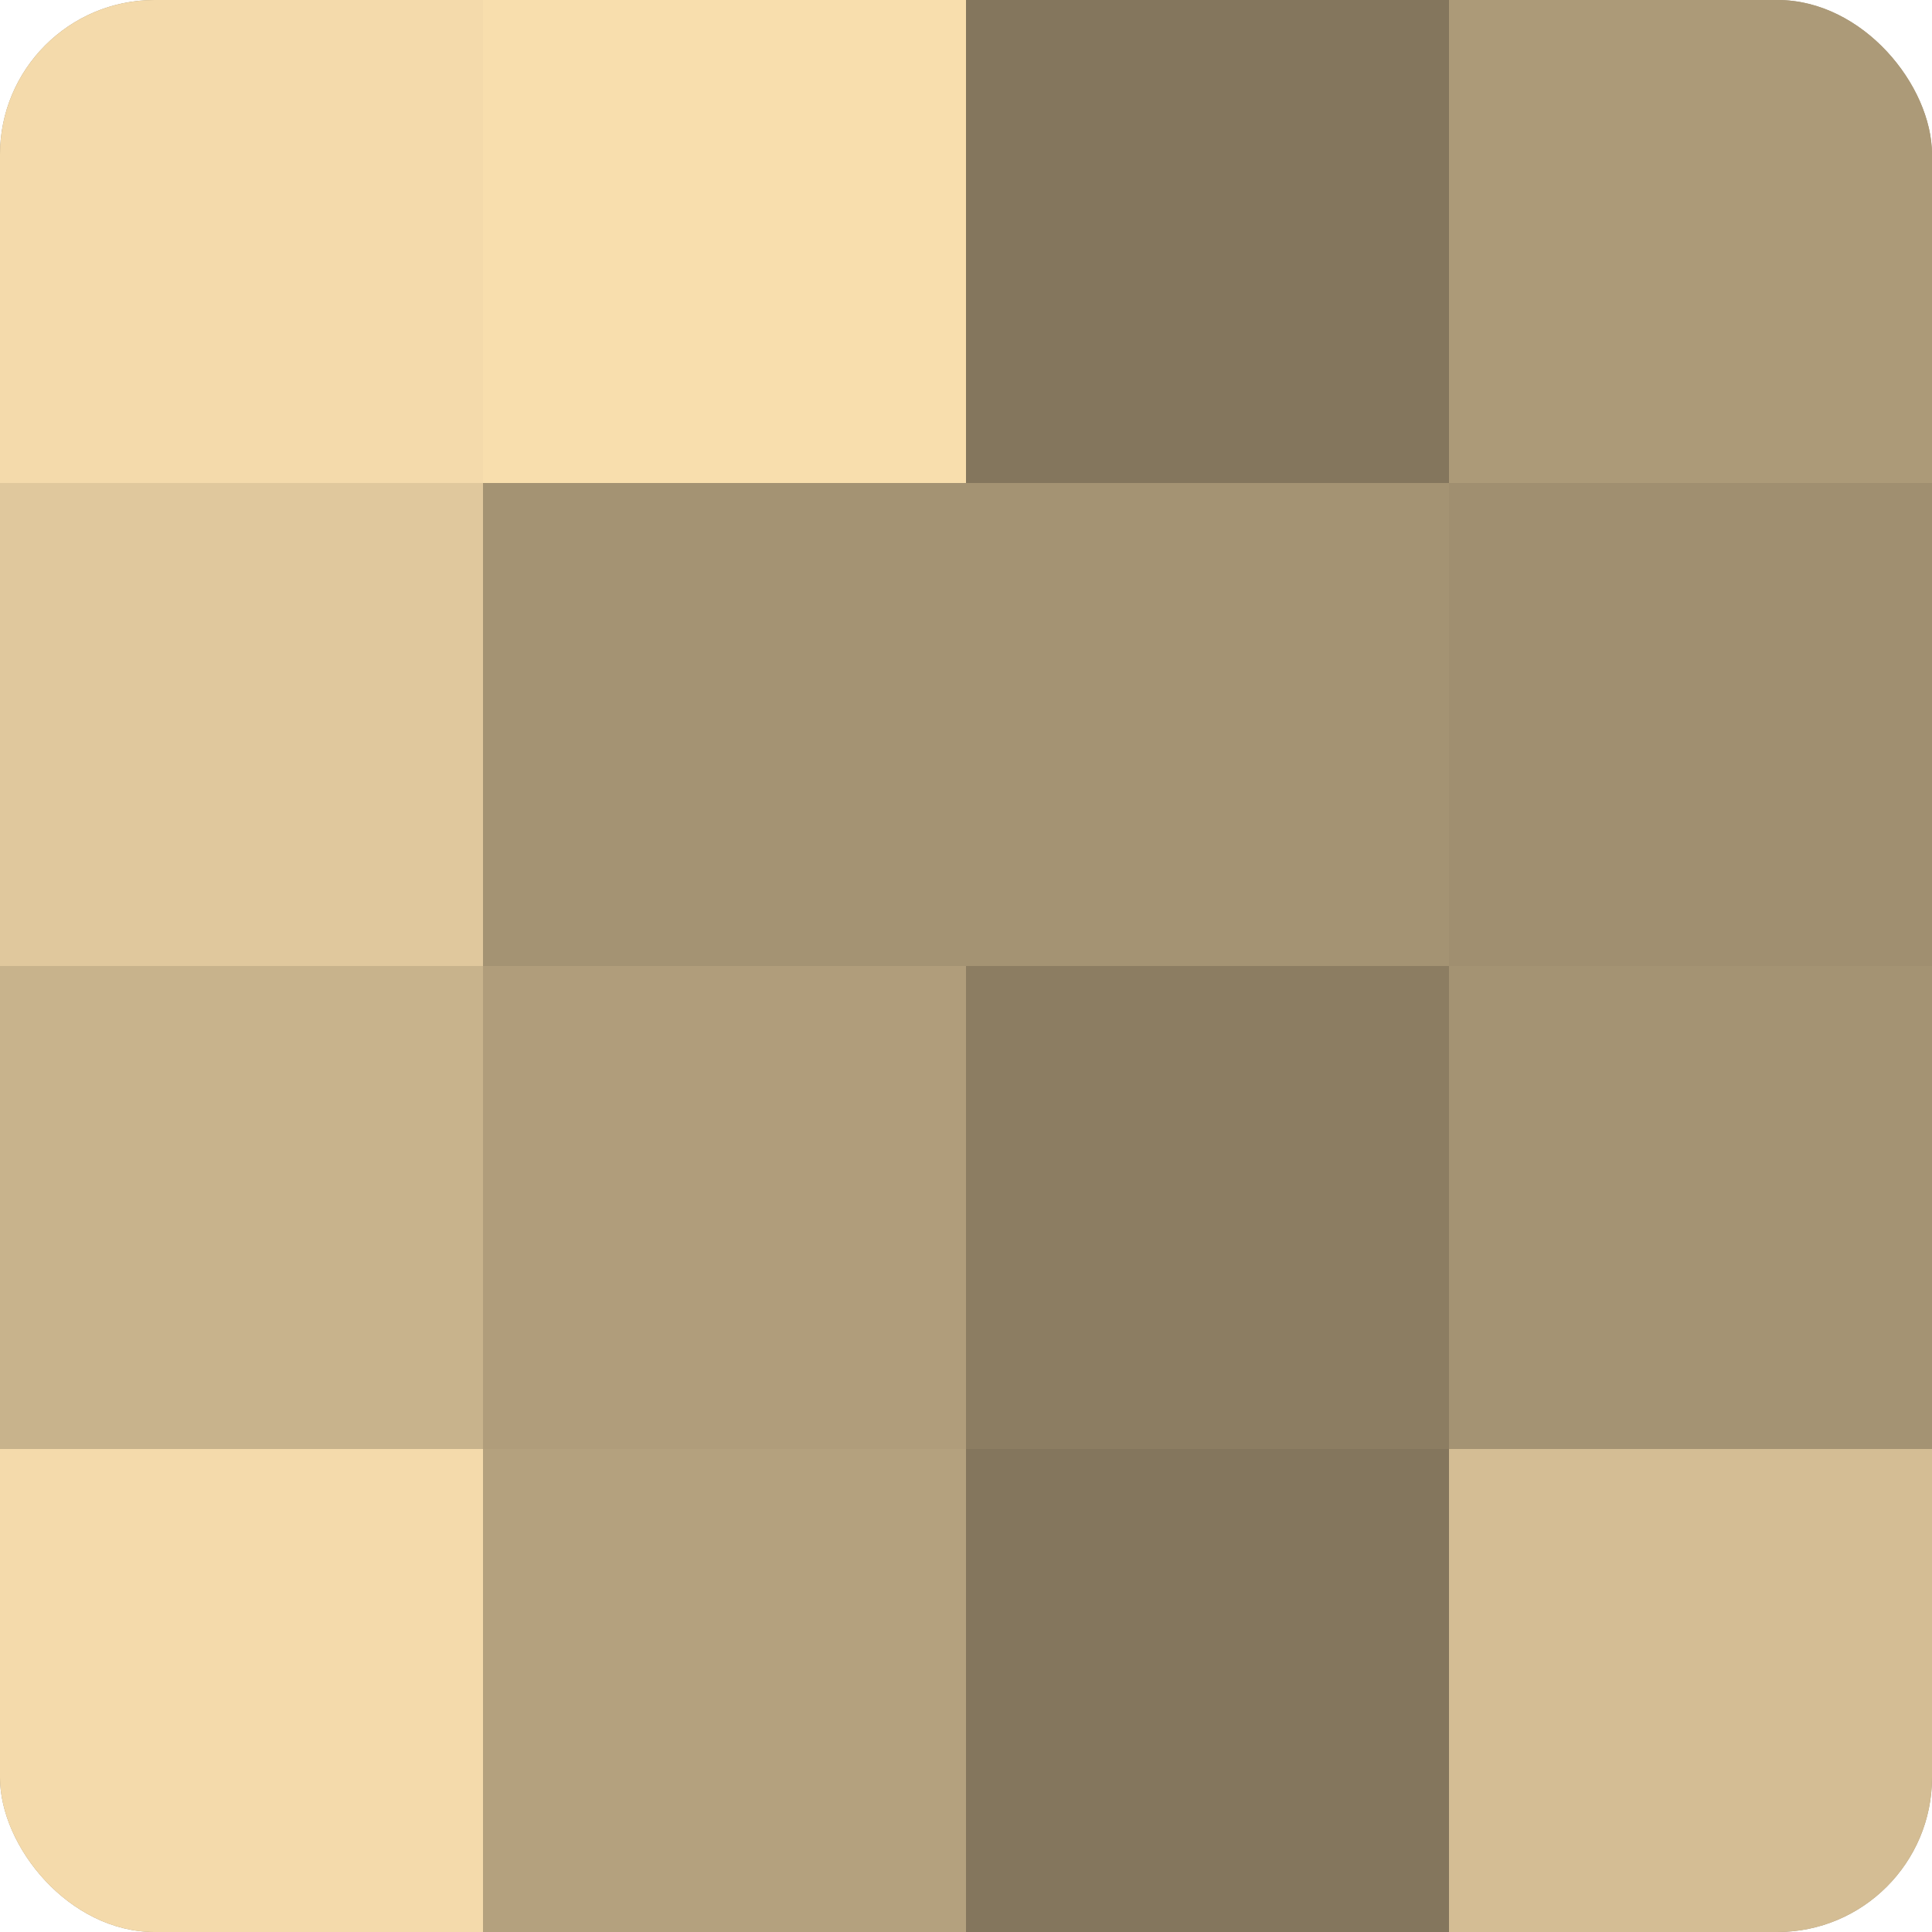
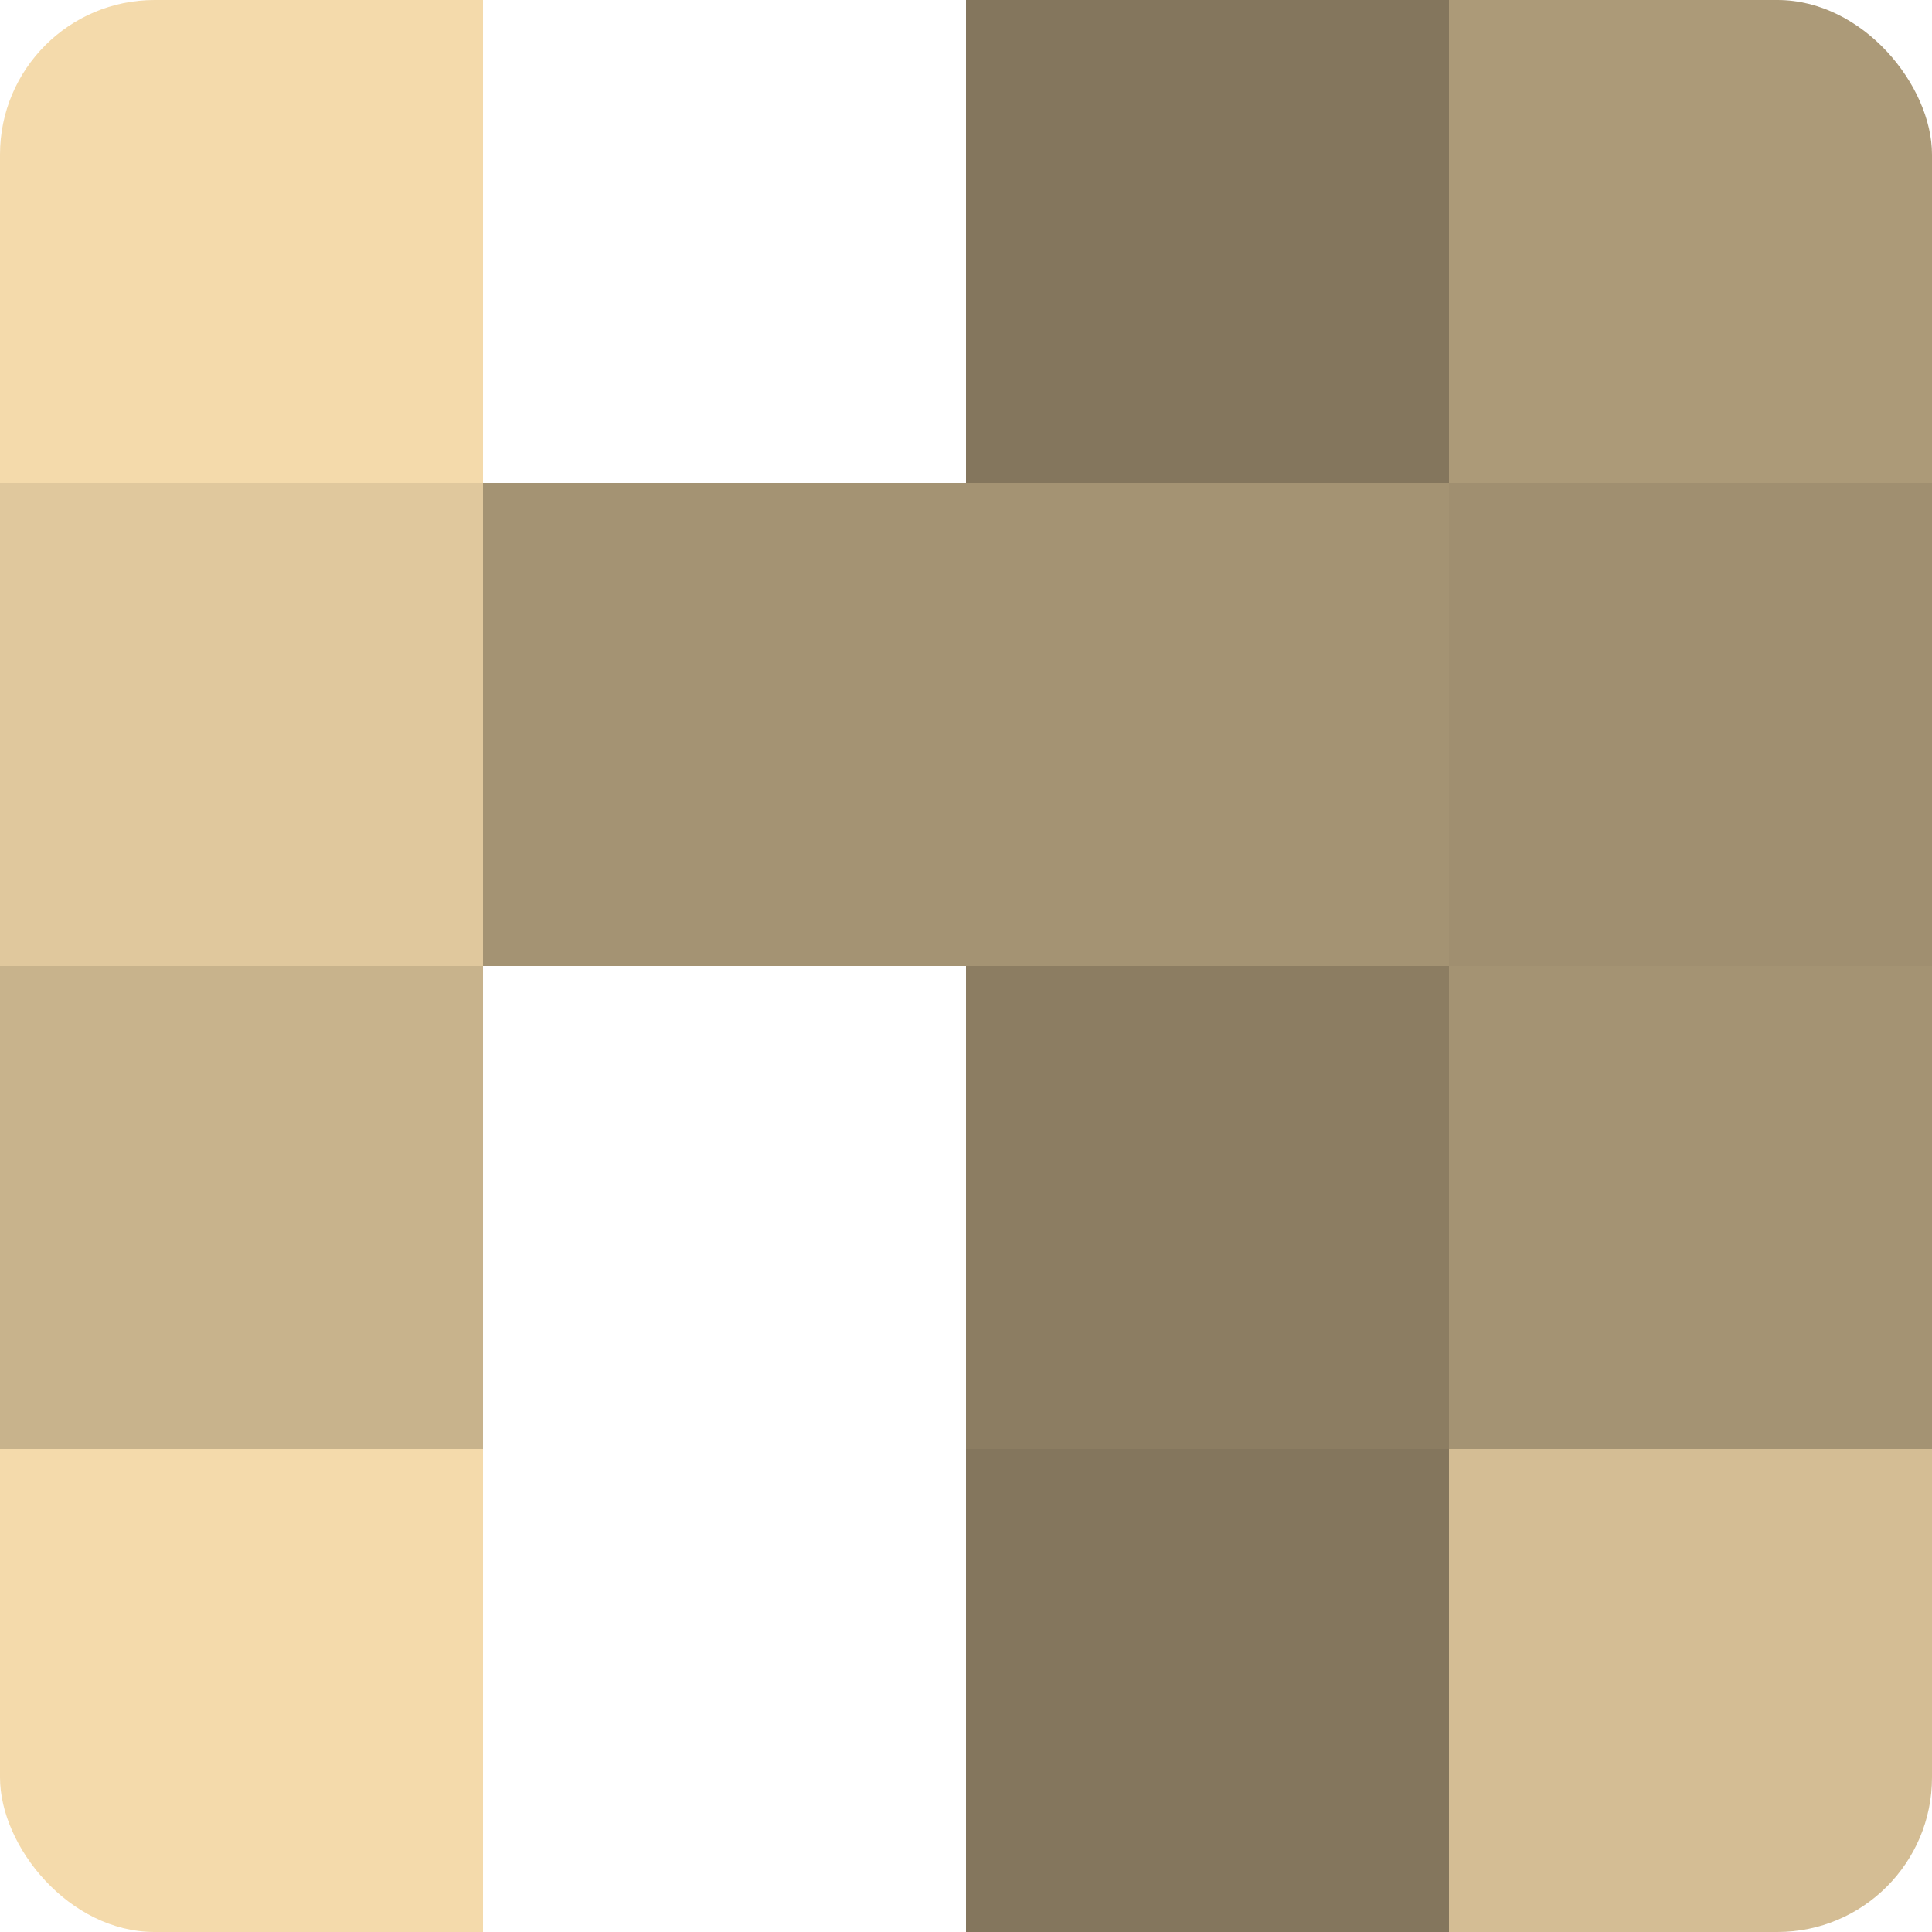
<svg xmlns="http://www.w3.org/2000/svg" width="60" height="60" viewBox="0 0 100 100" preserveAspectRatio="xMidYMid meet">
  <defs>
    <clipPath id="c" width="100" height="100">
      <rect width="100" height="100" rx="8" ry="8" />
    </clipPath>
  </defs>
  <g clip-path="url(#c)">
-     <rect width="100" height="100" fill="#a08f70" />
    <rect width="25" height="25" fill="#f4daab" />
    <rect y="25" width="25" height="25" fill="#e0c89d" />
    <rect y="50" width="25" height="25" fill="#c8b38c" />
    <rect y="75" width="25" height="25" fill="#f4daab" />
-     <rect x="25" width="25" height="25" fill="#f8dead" />
    <rect x="25" y="25" width="25" height="25" fill="#a49373" />
-     <rect x="25" y="50" width="25" height="25" fill="#b09d7b" />
-     <rect x="25" y="75" width="25" height="25" fill="#b4a17e" />
    <rect x="50" width="25" height="25" fill="#84765d" />
    <rect x="50" y="25" width="25" height="25" fill="#a49373" />
    <rect x="50" y="50" width="25" height="25" fill="#8c7d62" />
    <rect x="50" y="75" width="25" height="25" fill="#84765d" />
    <rect x="75" width="25" height="25" fill="#ac9a78" />
    <rect x="75" y="25" width="25" height="25" fill="#a08f70" />
    <rect x="75" y="50" width="25" height="25" fill="#a49373" />
    <rect x="75" y="75" width="25" height="25" fill="#d4bd94" />
  </g>
</svg>